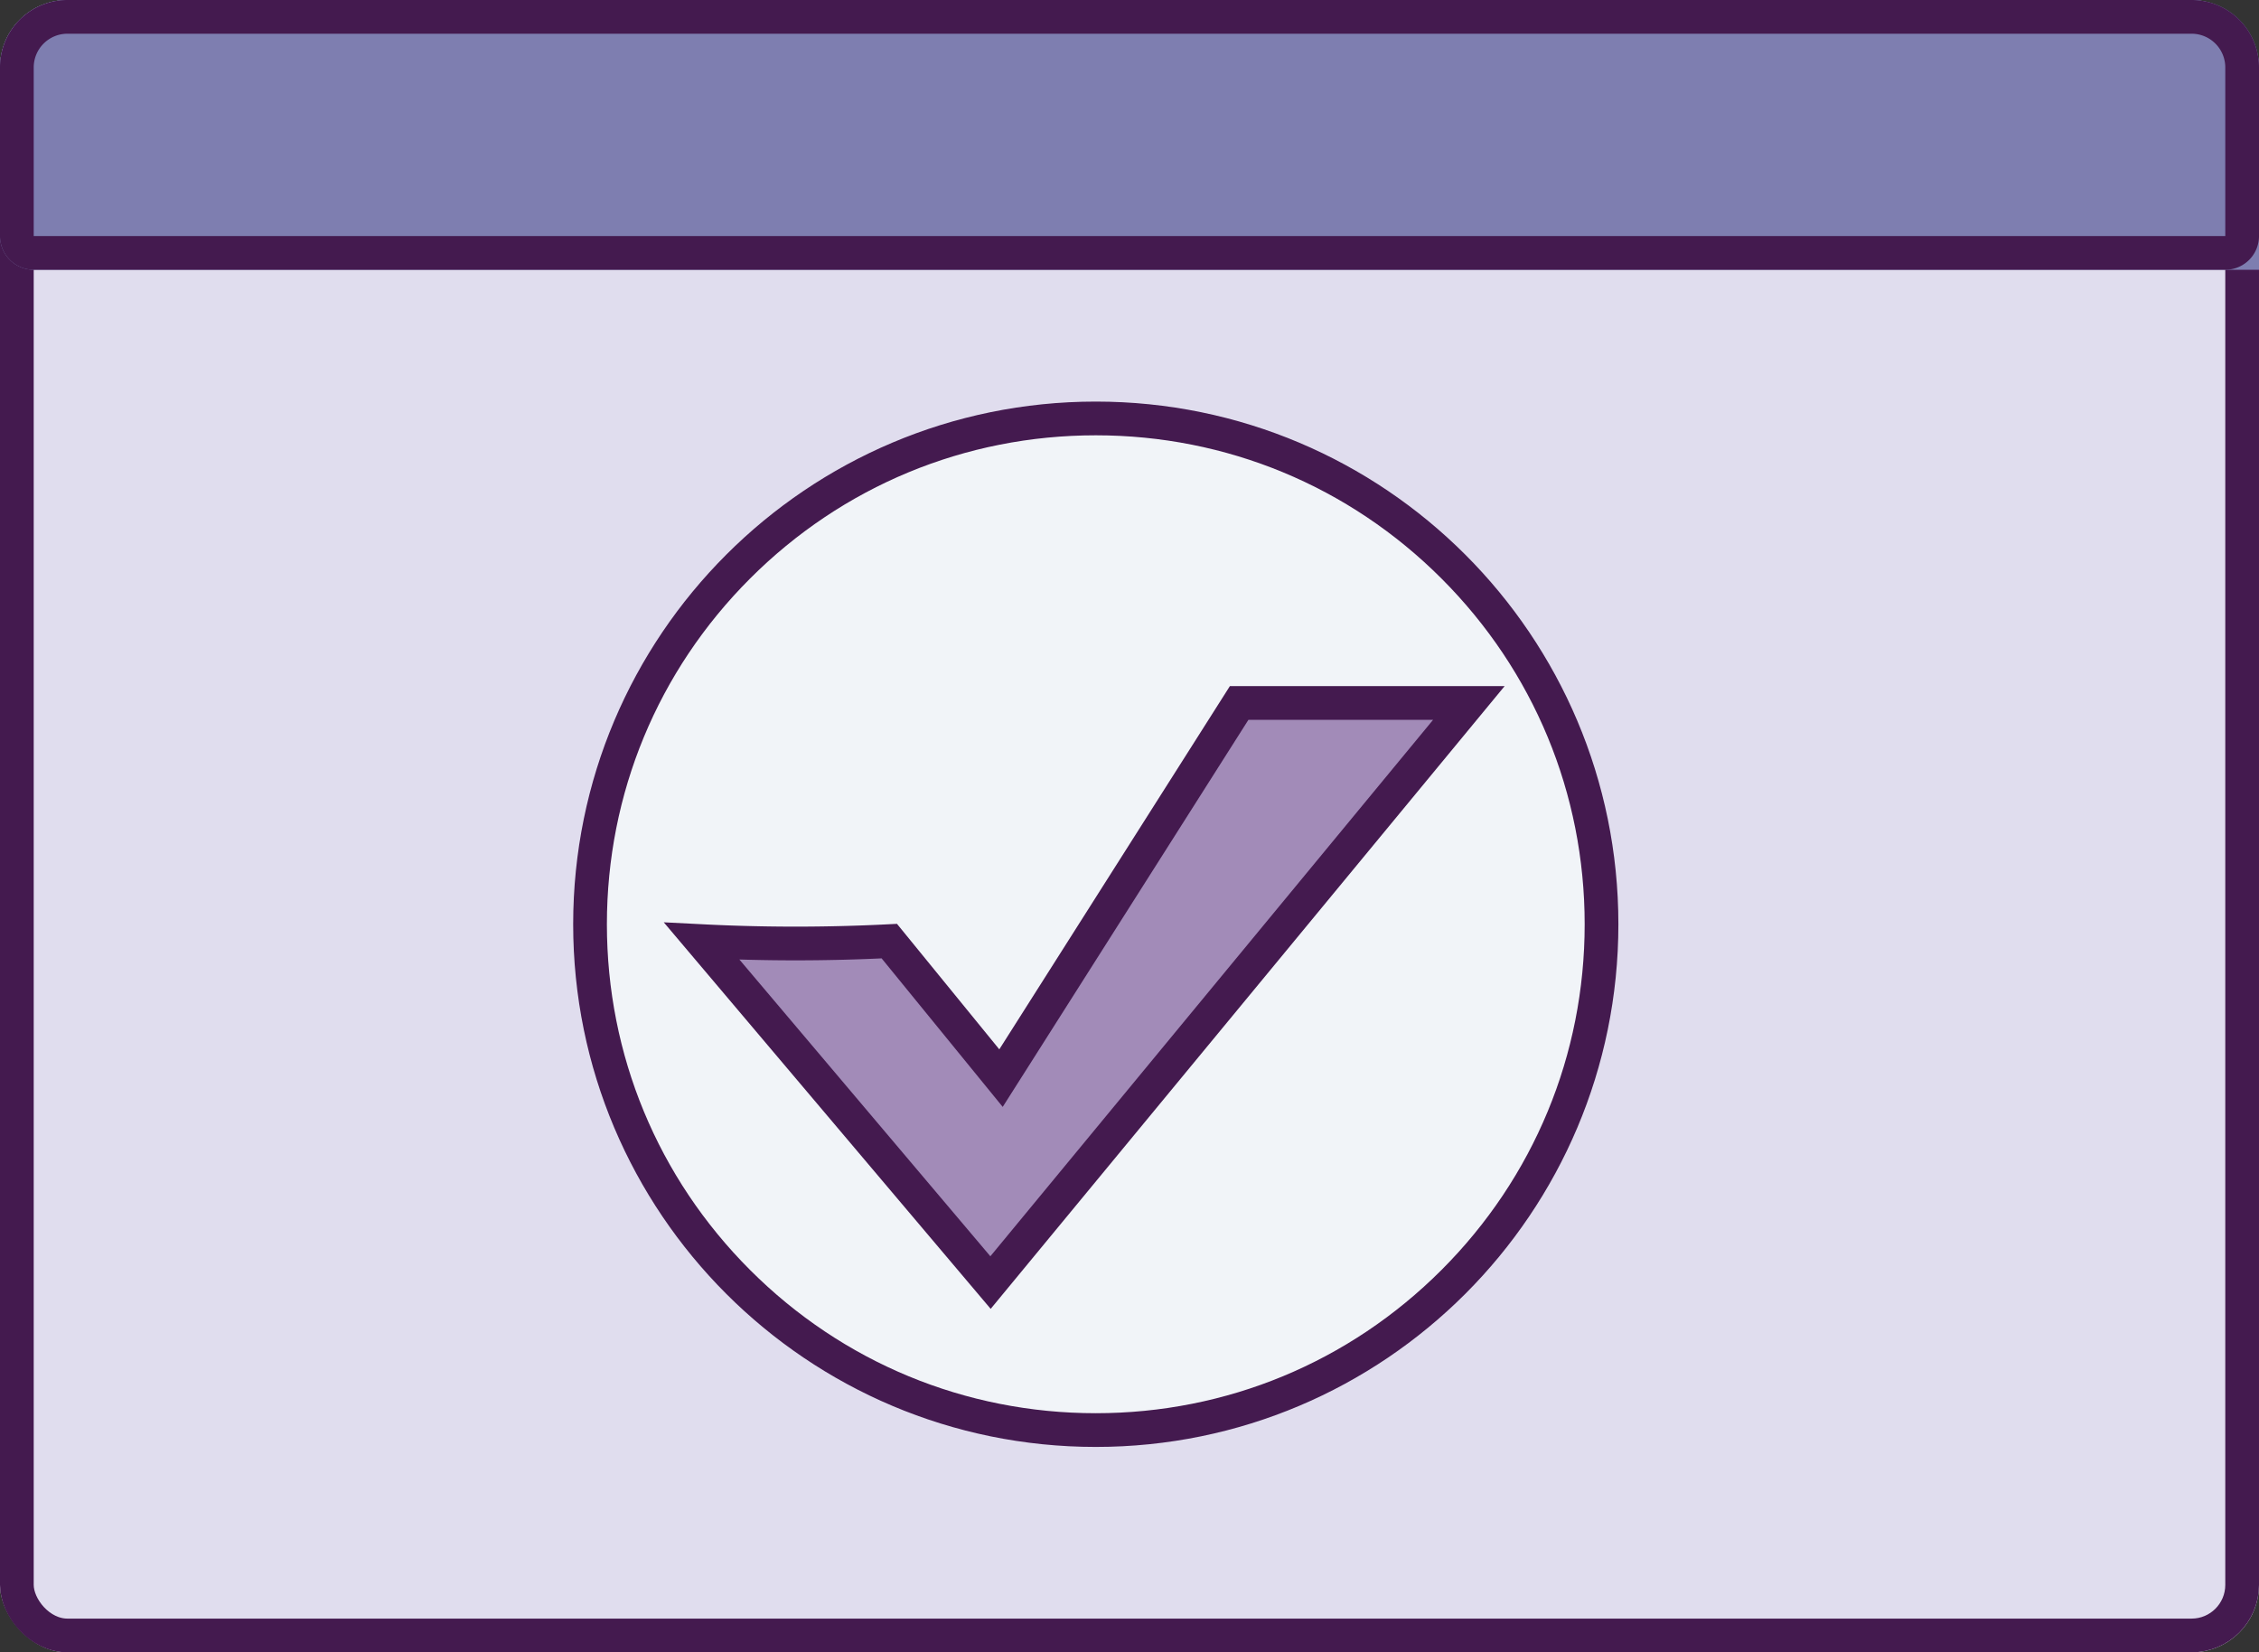
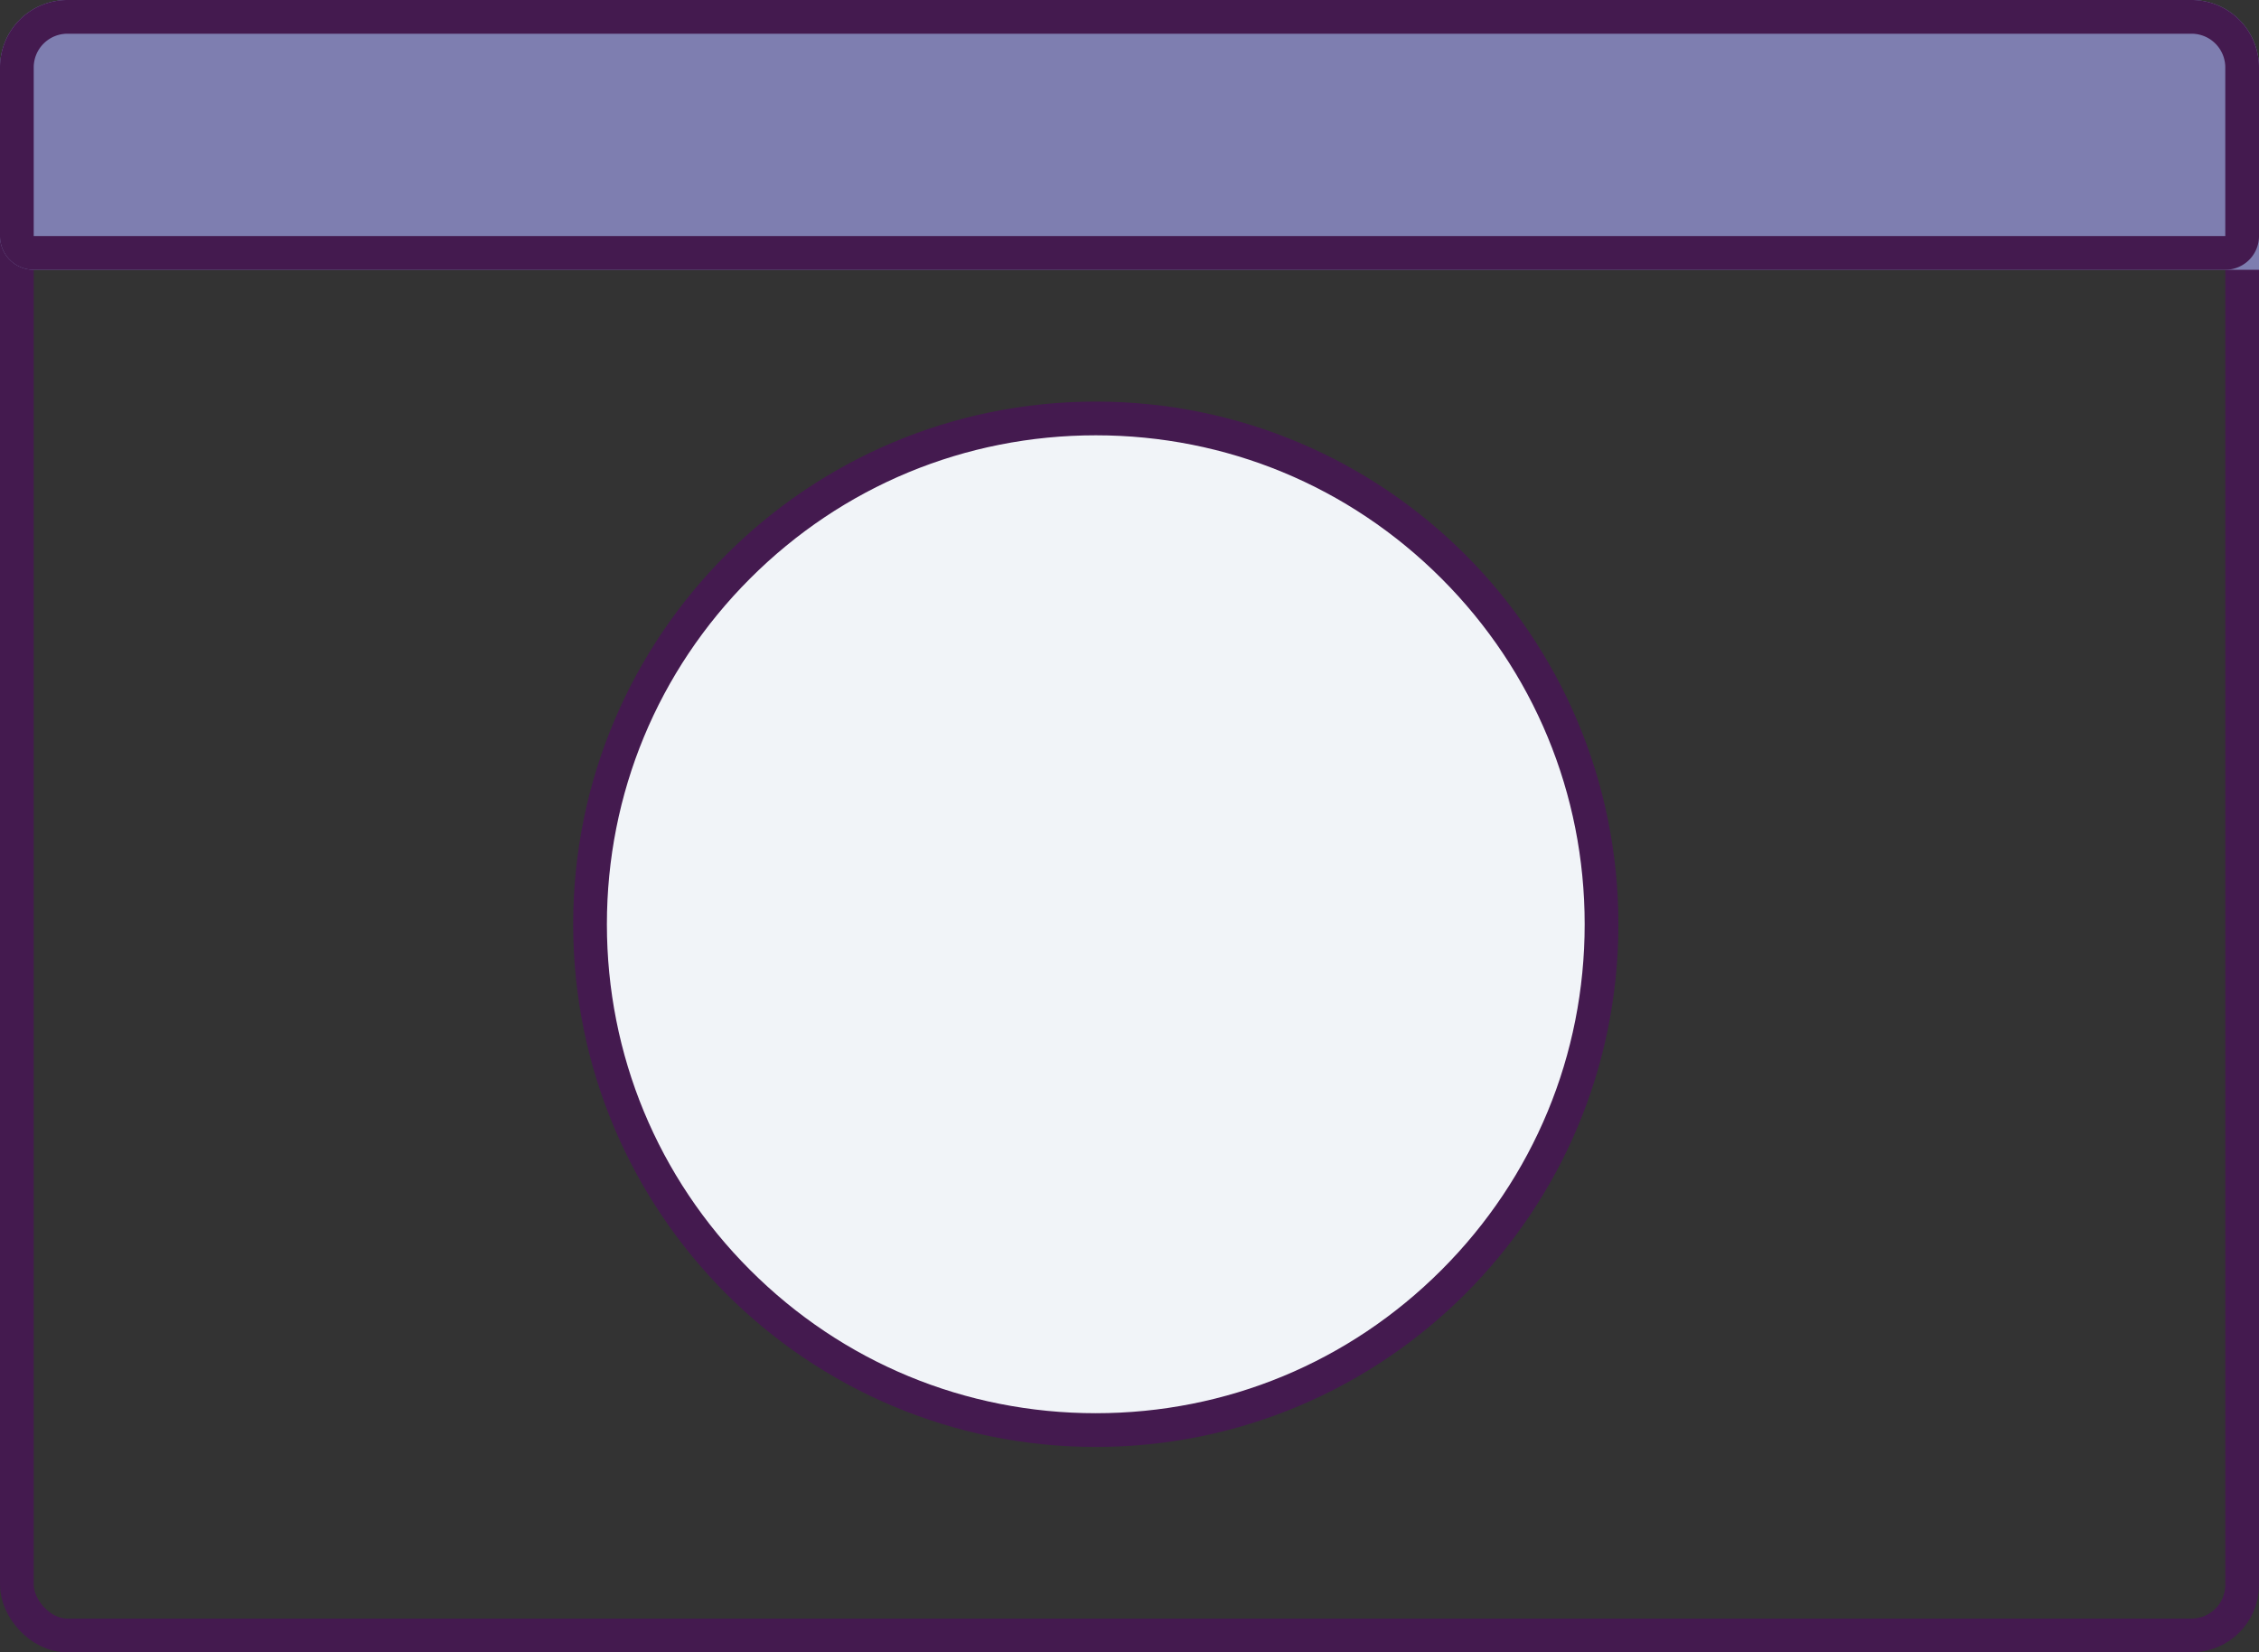
<svg xmlns="http://www.w3.org/2000/svg" width="67" height="49" viewBox="0 0 67 49">
  <rect x="0" y="0" width="67" height="49" fill="#333333" stroke="none" />
  <g transform="translate(0 -0.212)">
-     <rect width="67" height="49" rx="2" transform="translate(0 0.212)" fill="#e0ddee" />
    <g transform="translate(0 0.212)" fill="none" stroke="#441a4f" stroke-width="1">
      <rect width="67" height="49" rx="2" stroke="none" />
      <rect x="0.5" y="0.5" width="66" height="48" rx="1.5" fill="none" />
    </g>
    <g transform="translate(0 0.212)" fill="#7e7eb0" stroke="#441a4f" stroke-width="1">
      <path d="M2,0H65a2,2,0,0,1,2,2V8a0,0,0,0,1,0,0H1A1,1,0,0,1,0,7V2A2,2,0,0,1,2,0Z" stroke="none" />
      <path d="M2,.5H65A1.5,1.5,0,0,1,66.5,2V7a.5.5,0,0,1-.5.5H1A.5.5,0,0,1,.5,7V2A1.5,1.5,0,0,1,2,.5Z" fill="none" />
    </g>
    <g transform="translate(17 12.121)">
      <g fill="#f1f4f8">
        <path d="M 15.5 30.5 C 11.493 30.5 7.727 28.94 4.893 26.107 C 2.06 23.273 0.5 19.507 0.5 15.5 C 0.5 11.493 2.06 7.727 4.893 4.893 C 7.727 2.06 11.493 0.5 15.5 0.5 C 19.507 0.5 23.273 2.06 26.107 4.893 C 28.94 7.727 30.5 11.493 30.5 15.5 C 30.5 19.507 28.94 23.273 26.107 26.107 C 23.273 28.94 19.507 30.5 15.5 30.5 Z" stroke="none" />
        <path d="M 15.5 1 C 11.627 1 7.986 2.508 5.247 5.247 C 2.508 7.986 1 11.627 1 15.5 C 1 19.373 2.508 23.014 5.247 25.753 C 7.986 28.492 11.627 30 15.5 30 C 19.373 30 23.014 28.492 25.753 25.753 C 28.492 23.014 30 19.373 30 15.5 C 30 11.627 28.492 7.986 25.753 5.247 C 23.014 2.508 19.373 1 15.5 1 M 15.5 0 C 24.06 0 31 6.94 31 15.5 C 31 24.06 24.06 31 15.5 31 C 6.94 31 0 24.06 0 15.5 C 0 6.94 6.94 0 15.5 0 Z" stroke="none" fill="#441a4f" />
      </g>
-       <path d="M769.813,1193a54.851,54.851,0,0,0,5.563,0l3.313,4.063,7.063-11.125h6.813l-14.187,17.188Z" transform="translate(-766 -1177)" fill="#a28bb8" stroke="#441a4f" stroke-width="1" />
    </g>
  </g>
</svg>